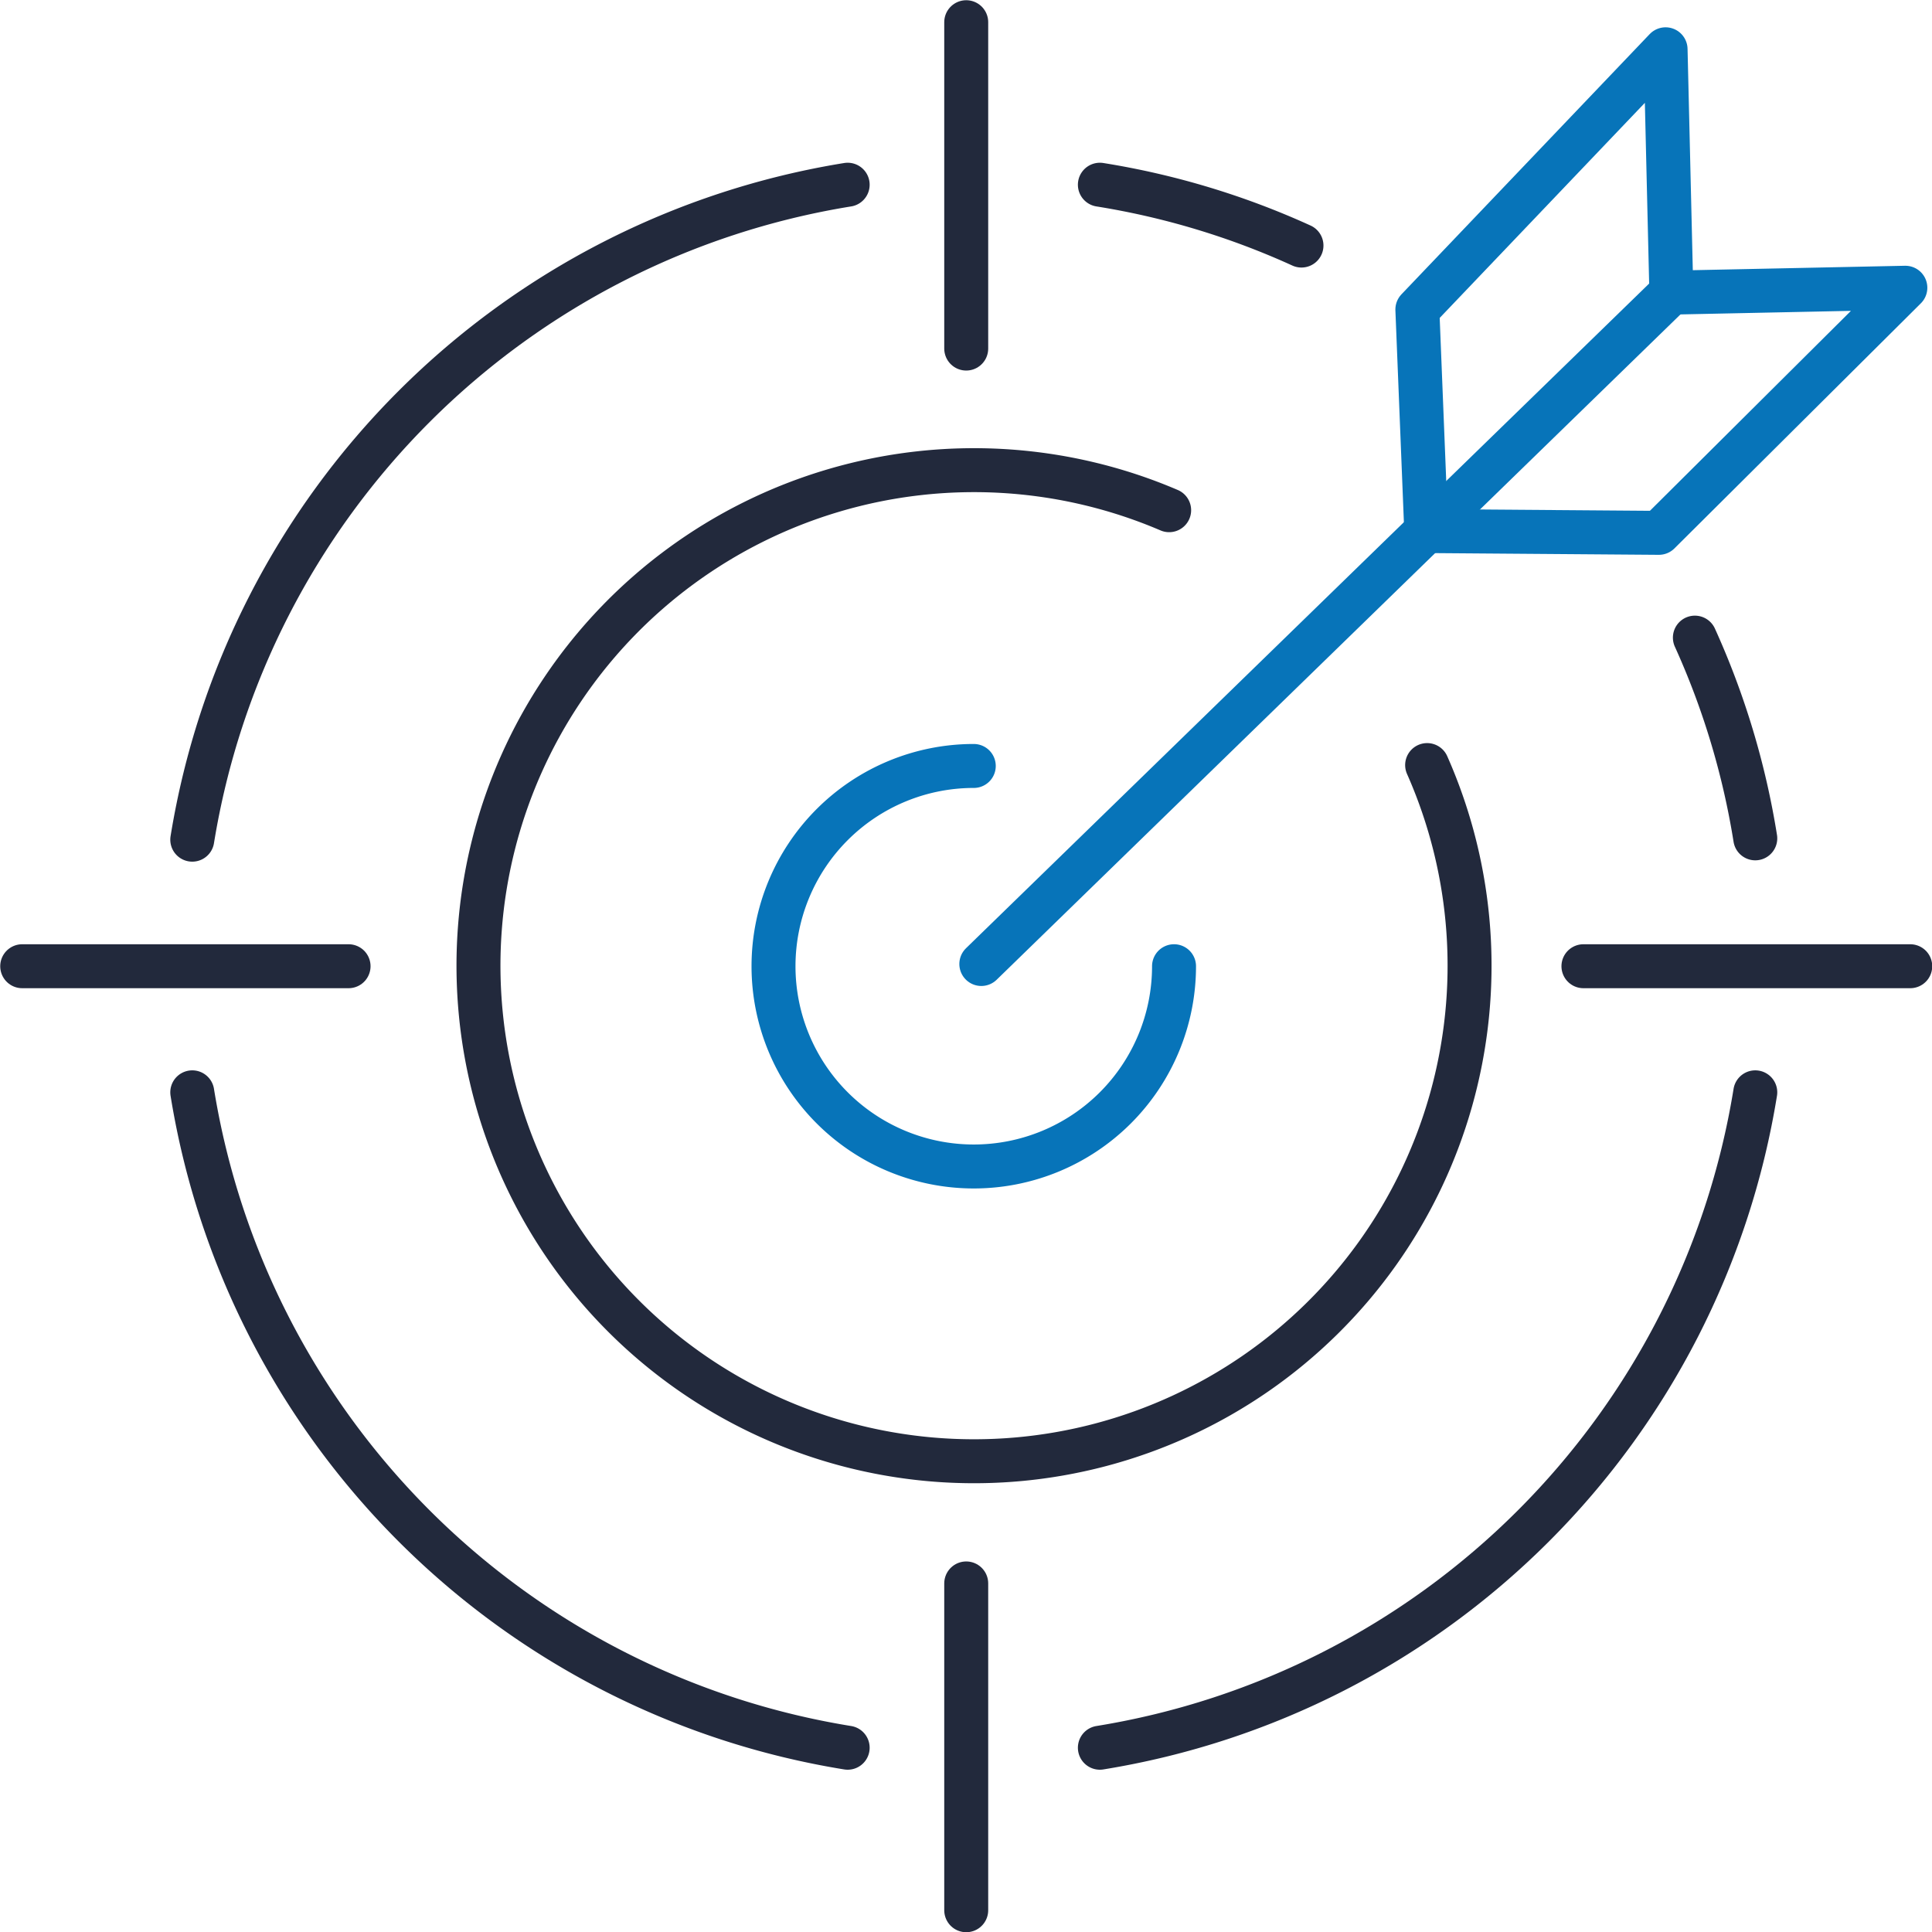
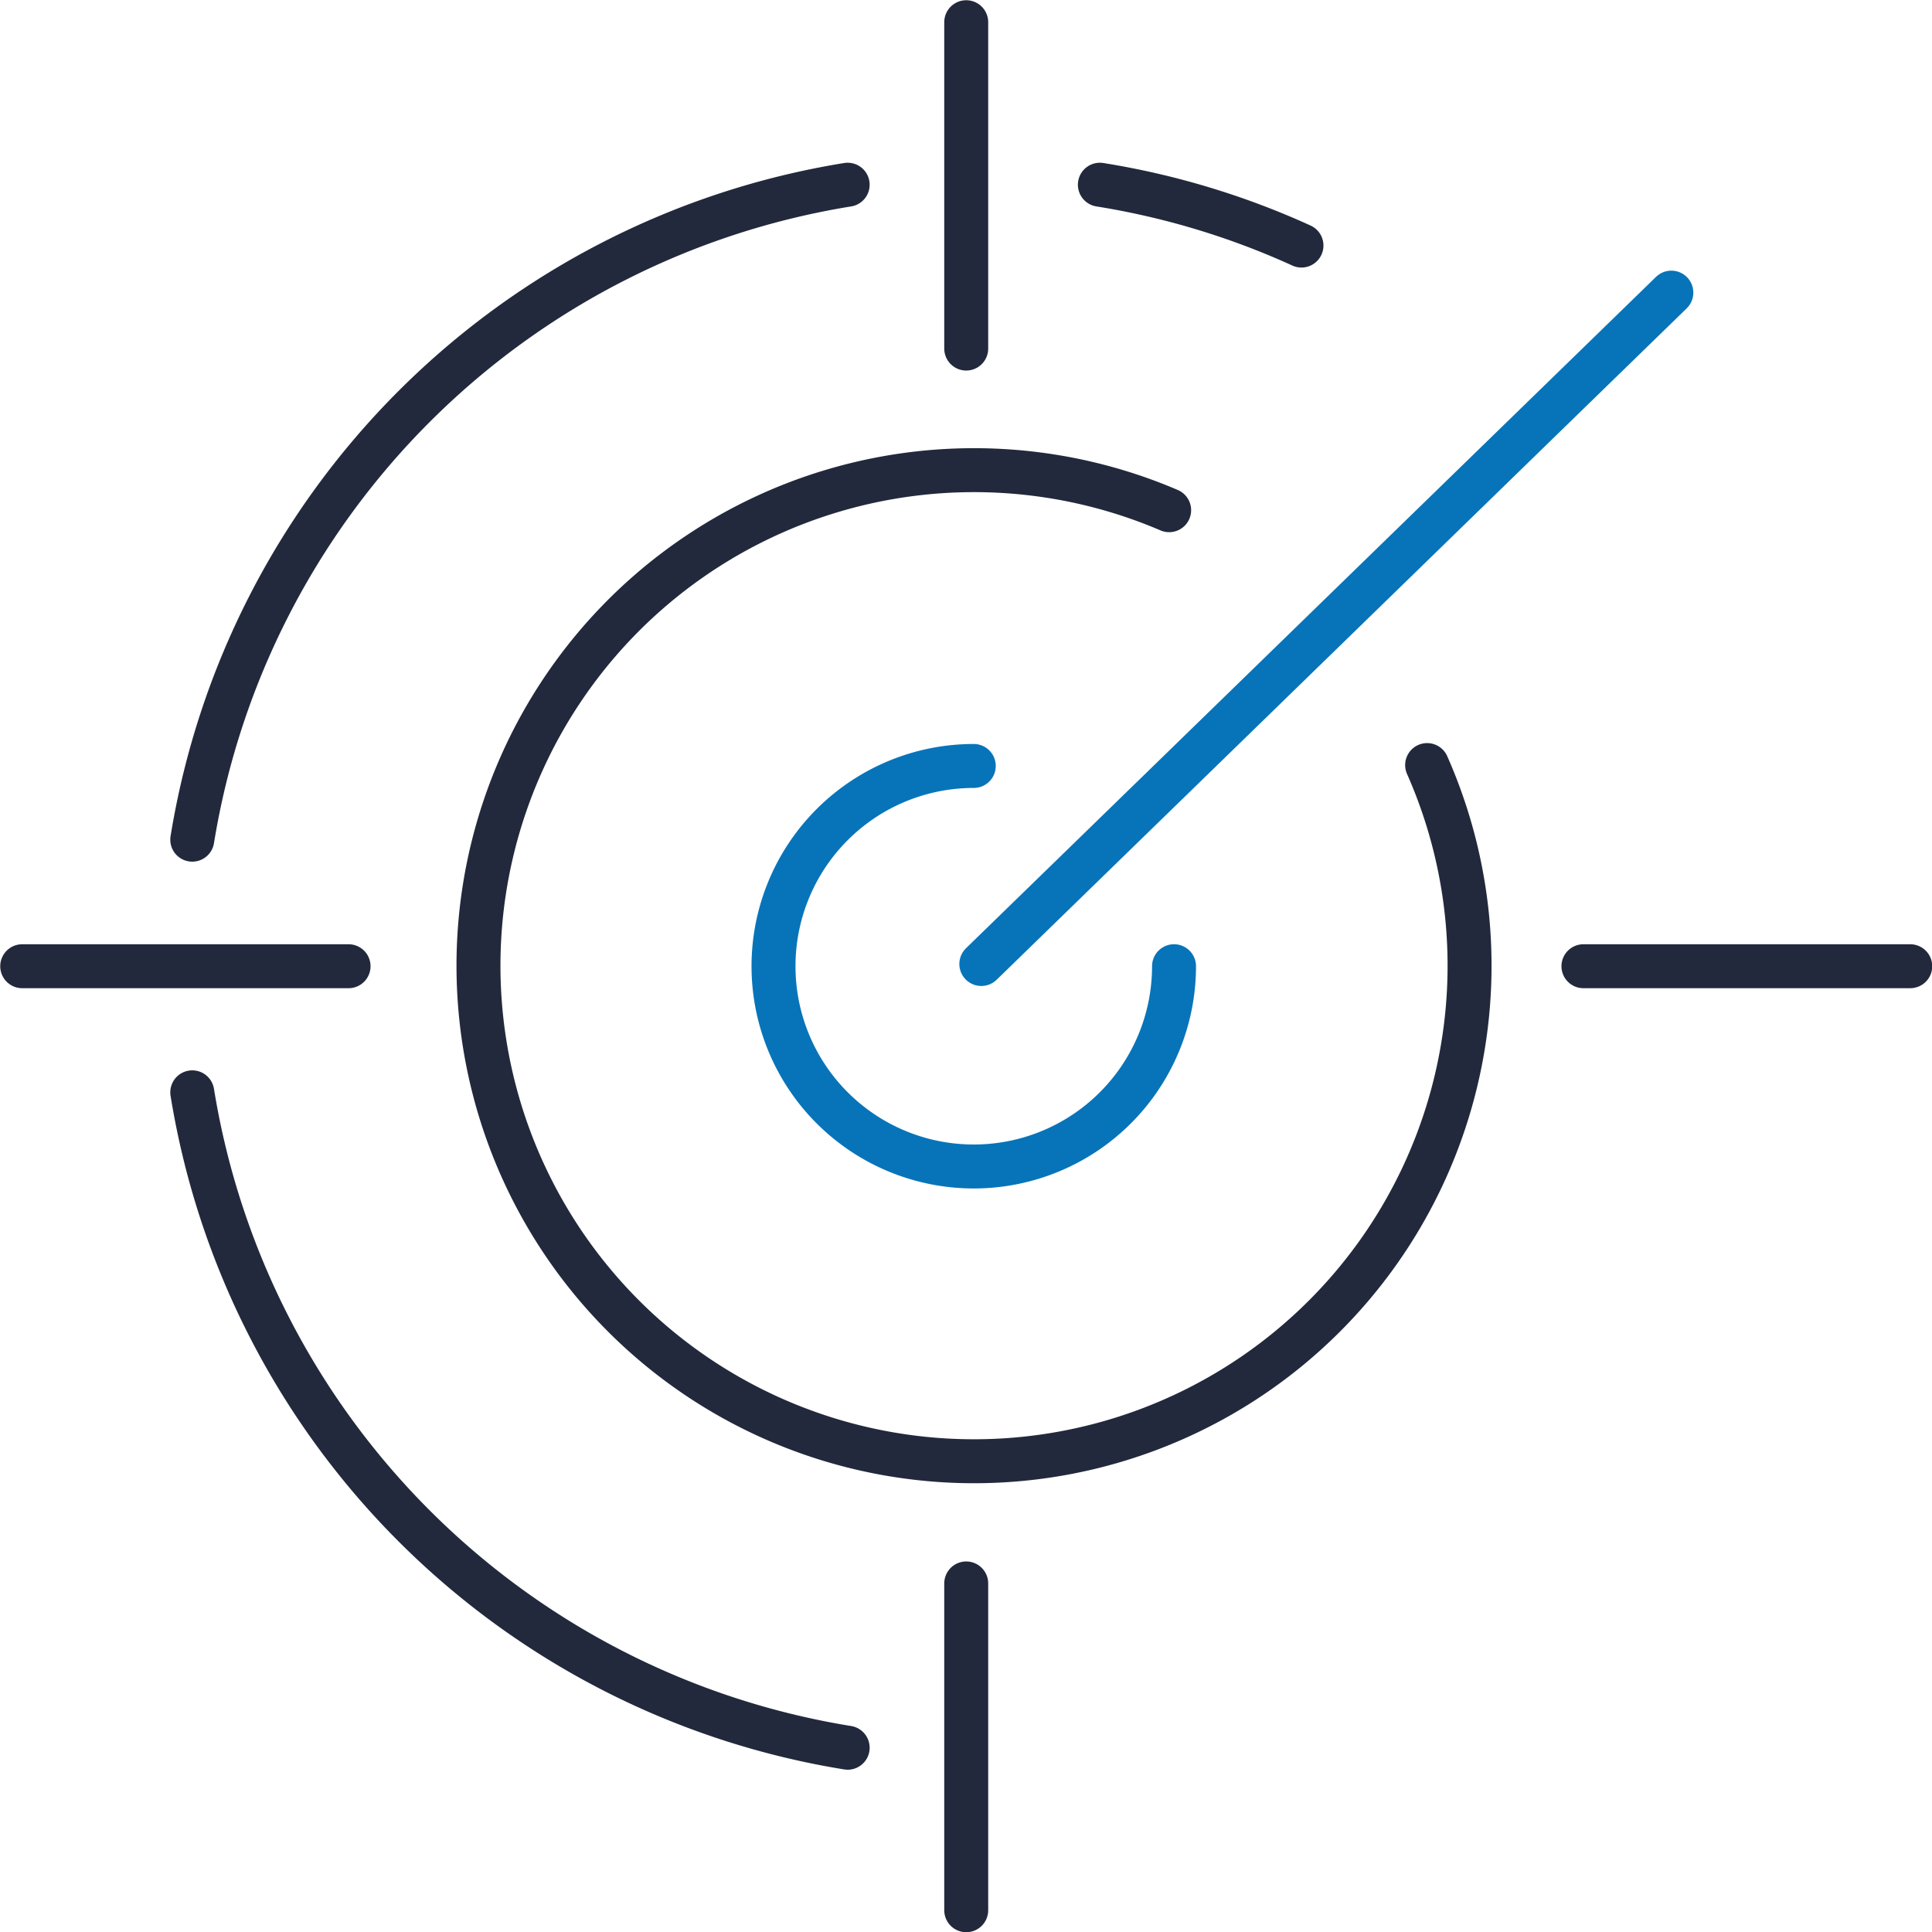
<svg xmlns="http://www.w3.org/2000/svg" viewBox="0 0 43.51 43.51">
  <defs>
    <style>.cls-1,.cls-2{fill:none;stroke-linecap:round;stroke-linejoin:round;stroke-width:0.99px;}.cls-1{stroke:#22293c;}.cls-2{stroke:#0774b9;}</style>
  </defs>
  <title>2</title>
  <g id="Слой_2" data-name="Слой 2">
    <g id="Слой_1-2" data-name="Слой 1">
-       <path class="cls-1" d="M4.33,18.91A17.84,17.84,0,0,1,19.09,4.16m0,35.2A17.84,17.84,0,0,1,4.33,24.6m35.2,0A17.84,17.84,0,0,1,24.77,39.36m13.4-25a17.71,17.71,0,0,1,1.36,4.52M24.77,4.16a17.69,17.69,0,0,1,4.54,1.37" />
+       <path class="cls-1" d="M4.33,18.91A17.84,17.84,0,0,1,19.09,4.16m0,35.2A17.84,17.84,0,0,1,4.33,24.6m35.2,0m13.4-25a17.71,17.71,0,0,1,1.36,4.52M24.77,4.16a17.69,17.69,0,0,1,4.54,1.37" />
      <path class="cls-1" d="M32.14,17.23a11.16,11.16,0,1,1-5.81-5.74" />
      <path class="cls-2" d="M26.44,21.76a4.51,4.51,0,1,1-4.51-4.51" />
      <line class="cls-1" x1="0.5" y1="21.76" x2="7.85" y2="21.76" />
      <line class="cls-1" x1="21.76" y1="43.02" x2="21.76" y2="35.66" />
      <line class="cls-1" x1="35.66" y1="21.76" x2="43.02" y2="21.76" />
      <line class="cls-1" x1="21.76" y1="7.85" x2="21.76" y2="0.5" />
      <line class="cls-2" x1="22.1" y1="21.71" x2="37.64" y2="6.59" />
-       <polygon class="cls-2" points="37.64 6.59 37.51 1.11 31.92 6.97 32.12 11.96 37.36 12 42.91 6.48 37.64 6.59" />
    </g>
  </g>
</svg>